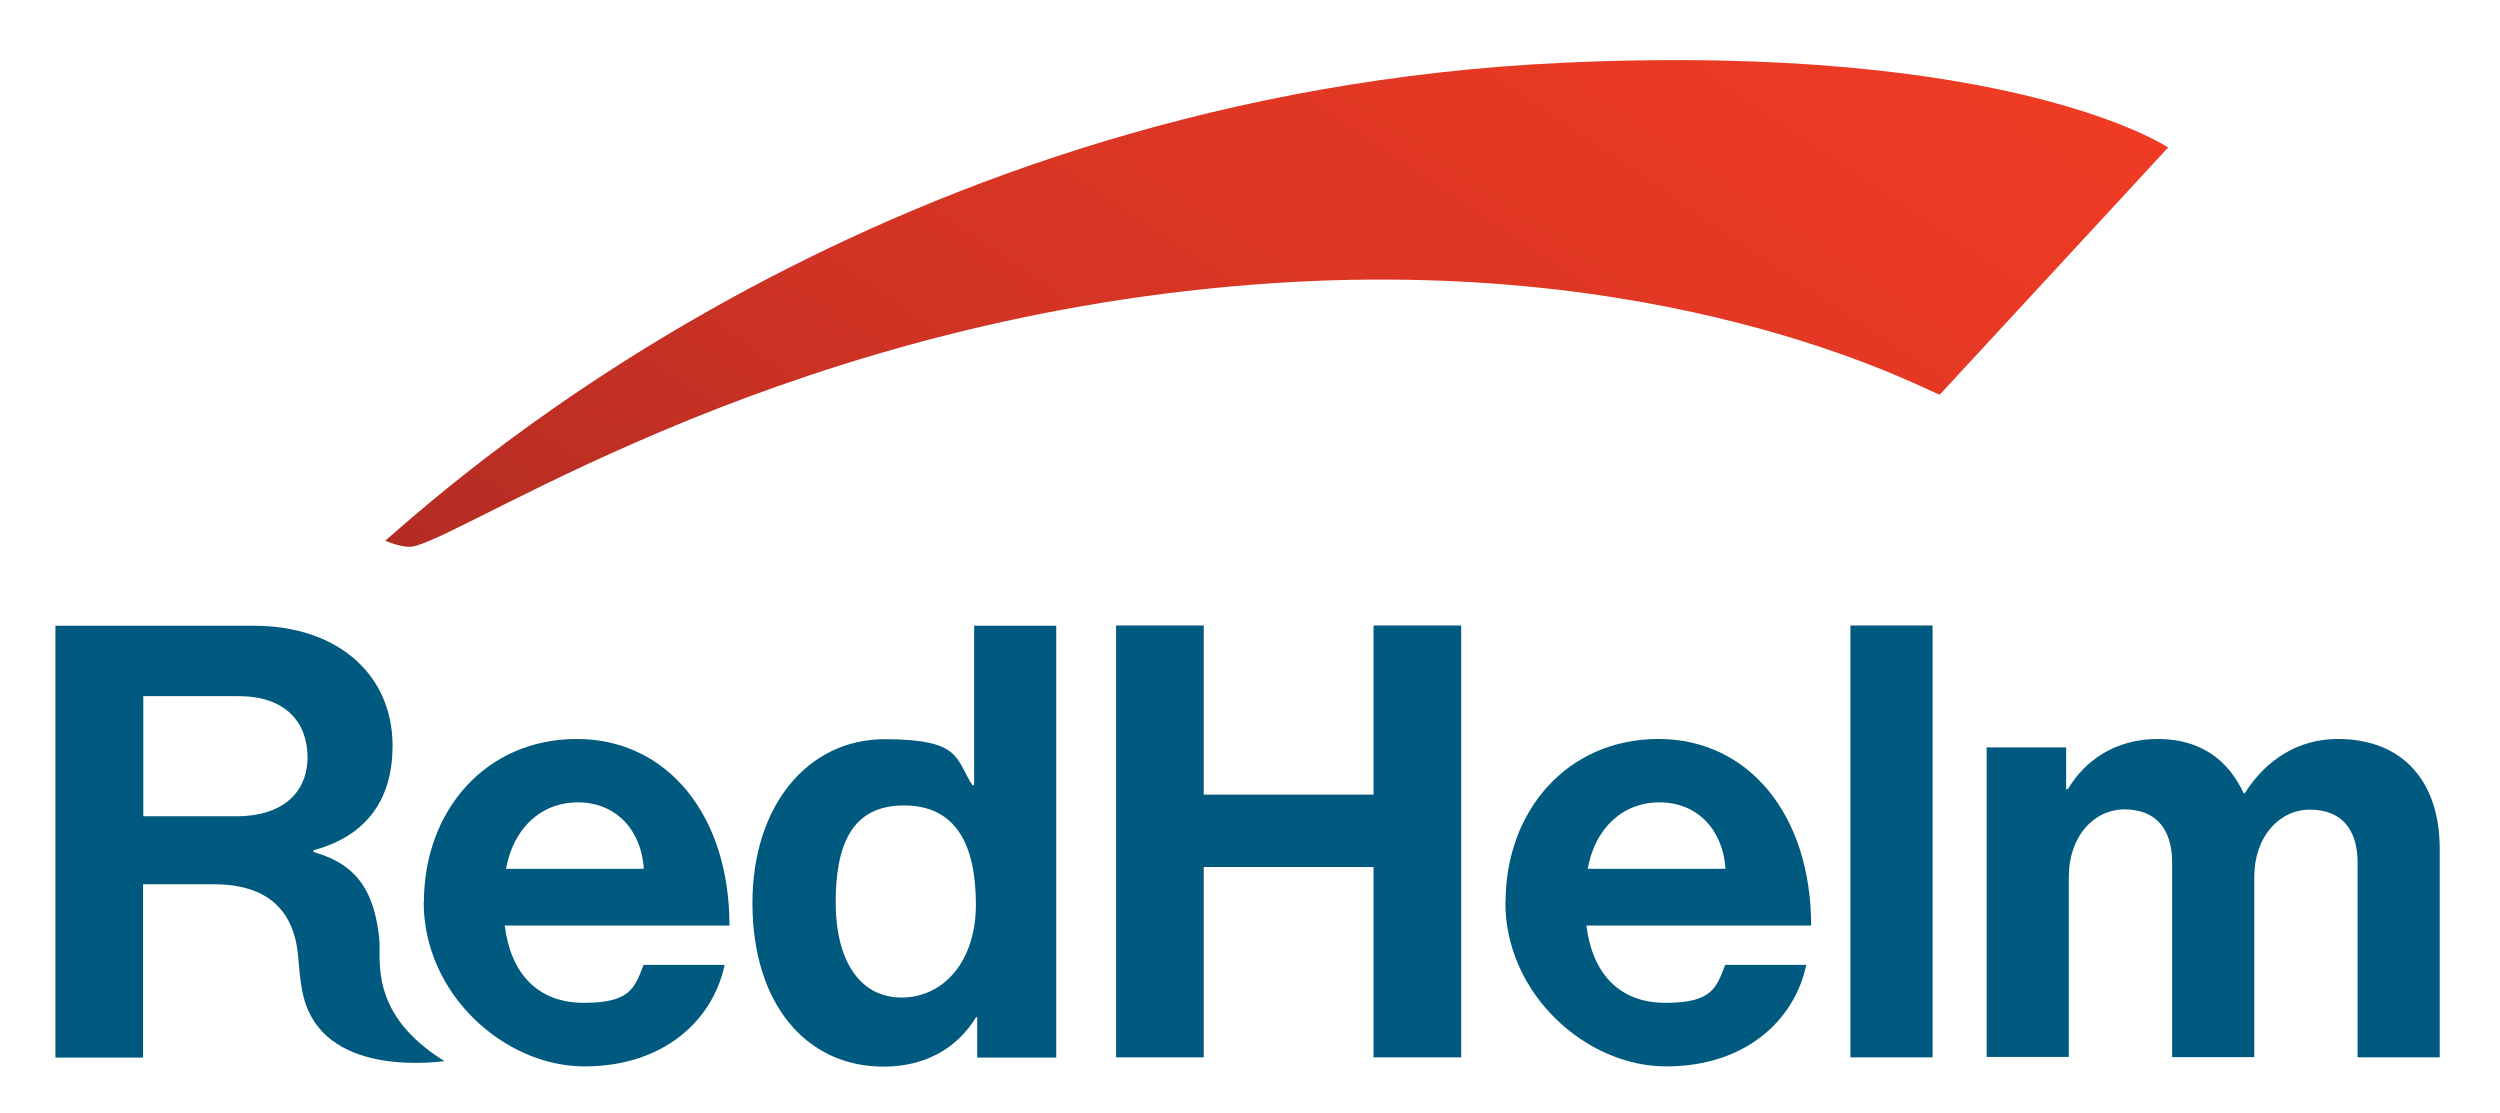
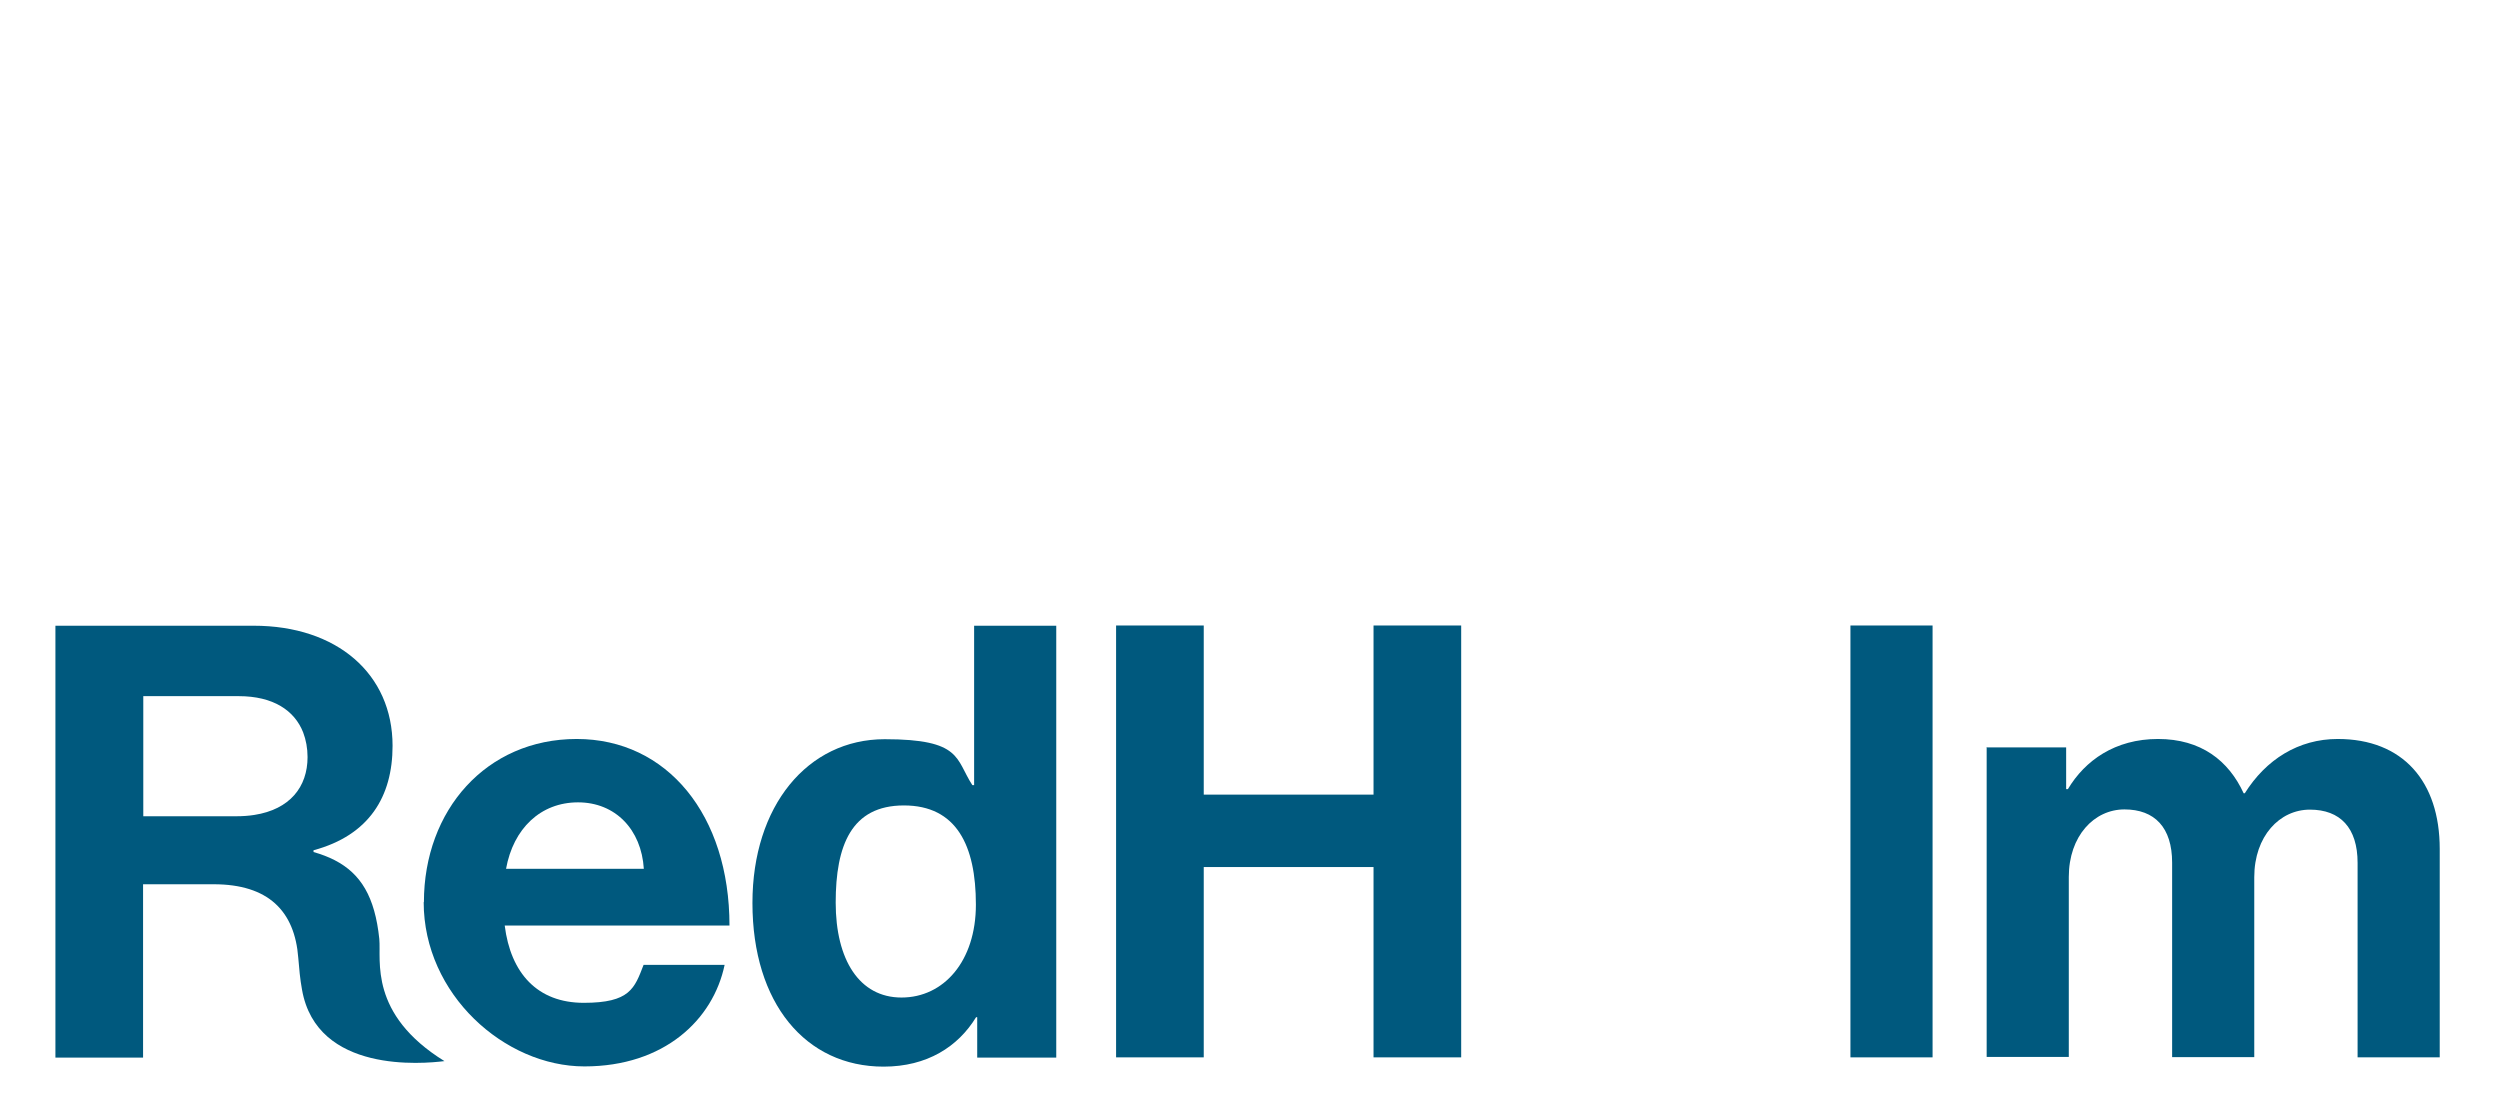
<svg xmlns="http://www.w3.org/2000/svg" id="Logos" version="1.1" viewBox="0 0 1132.3 504.1">
  <defs>
    <style>
      .st0 {
        fill: url(#linear-gradient);
      }

      .st1 {
        fill: #00597e;
      }
    </style>
    <linearGradient id="linear-gradient" x1="410.7" y1="101.8" x2="745.8" y2="598.5" gradientTransform="translate(0 506) scale(1 -1)" gradientUnits="userSpaceOnUse">
      <stop offset="0" stop-color="#ae2b24" />
      <stop offset="0" stop-color="#b32c24" />
      <stop offset=".4" stop-color="#d33424" />
      <stop offset=".8" stop-color="#e73924" />
      <stop offset="1" stop-color="#ef3b24" />
    </linearGradient>
  </defs>
  <path class="st1" d="M171.8,425.3c-2-19.2-8.4-29.6-20.2-35.7-2.9-1.5-6.1-2.7-9.6-3.7v-.8c25.2-6.8,35.8-24.3,35.8-47.3,0-32.6-25.2-54.4-62.9-54.4H25.1v195.6h39.7v-78.5h32c24.6,0,36.7,12,38.3,33.4.4,4.8.8,9.6,1.7,14.4,6.7,38,54.9,33.5,64.5,32.3-34.4-21.3-28.6-45.8-29.5-55.2h0ZM115.2,369.1c-2.5.4-5.3.6-8.2.6h-42.1v-54.4h43.2c15.7,0,25.3,6.5,29.2,16.4,1.3,3.4,2,7.2,2,11.2,0,13.5-8,23.7-24.1,26.2h0Z" />
  <path class="st1" d="M192,408.6c0-41.6,28.2-73.9,69.2-73.9s69.2,34.5,69.2,84.5h-101.8c2.7,21.6,14.8,35,35.8,35s23-6.6,27.1-17.2h36.7c-5.2,24.9-27.4,46-63.5,46s-72.8-32.6-72.8-74.4h0ZM229.2,393.5h62.4c-1.1-17.8-12.9-30.1-29.8-30.1s-29.3,11.8-32.6,30.1h0Z" />
  <path class="st1" d="M340.8,408.9c0-43.8,24.9-74.1,59.9-74.1s32,9,39.7,20.8h.8v-72.2h37.2v195.6h-35.8v-18.3h-.5c-8.2,13.4-22.2,22.4-41.9,22.4-35.3,0-59.4-28.7-59.4-74.1h0ZM442,409.7c0-26.8-8.8-44.9-32.6-44.9s-30.9,18.1-30.9,44,10.7,43,29.8,43,33.7-16.4,33.7-42.1Z" />
  <path class="st1" d="M505.5,283.3h39.7v76.6h76.9v-76.6h39.7v195.6h-39.7v-86.2h-76.9v86.2h-39.7v-195.6h0Z" />
-   <path class="st1" d="M681.9,408.6c0-41.6,28.2-73.9,69.2-73.9s69.2,34.5,69.2,84.5h-101.8c2.7,21.6,14.8,35,35.8,35s23-6.6,27.1-17.2h36.7c-5.2,24.9-27.4,46-63.5,46s-72.8-32.6-72.8-74.4h0ZM719.1,393.5h62.4c-1.1-17.8-12.9-30.1-29.8-30.1s-29.3,11.8-32.6,30.1h0Z" />
  <path class="st1" d="M838.1,283.3h37.2v195.6h-37.2v-195.6Z" />
  <path class="st1" d="M900,338.5h35.8v18.9h.8c7.7-12.9,21.3-22.7,40.8-22.7s32,9.8,38.8,24.6h.5c9.6-15.3,24.3-24.6,42.1-24.6,29.5,0,46.2,19.2,46.2,49.8v94.4h-37.2v-88.1c0-15.9-7.9-24.1-21.6-24.1s-25.2,12-25.2,30.6v81.5h-37.2v-88.1c0-15.9-7.9-24.1-21.6-24.1s-25.2,12-25.2,30.6v81.5h-37.2v-140.3h.2Z" />
-   <path class="st0" d="M708.5,28.4c202.8-9.2,273.5,38.4,273.5,38.4l-103.4,111.9c-1.7.8-112.6-62.8-301.1-50.5-217.5,14.2-360.5,111.4-389.8,119.2-4.7,1.3-13.2-2.5-13.2-2.5,33.8-29.5,226.7-202.5,534-216.5Z" />
</svg>